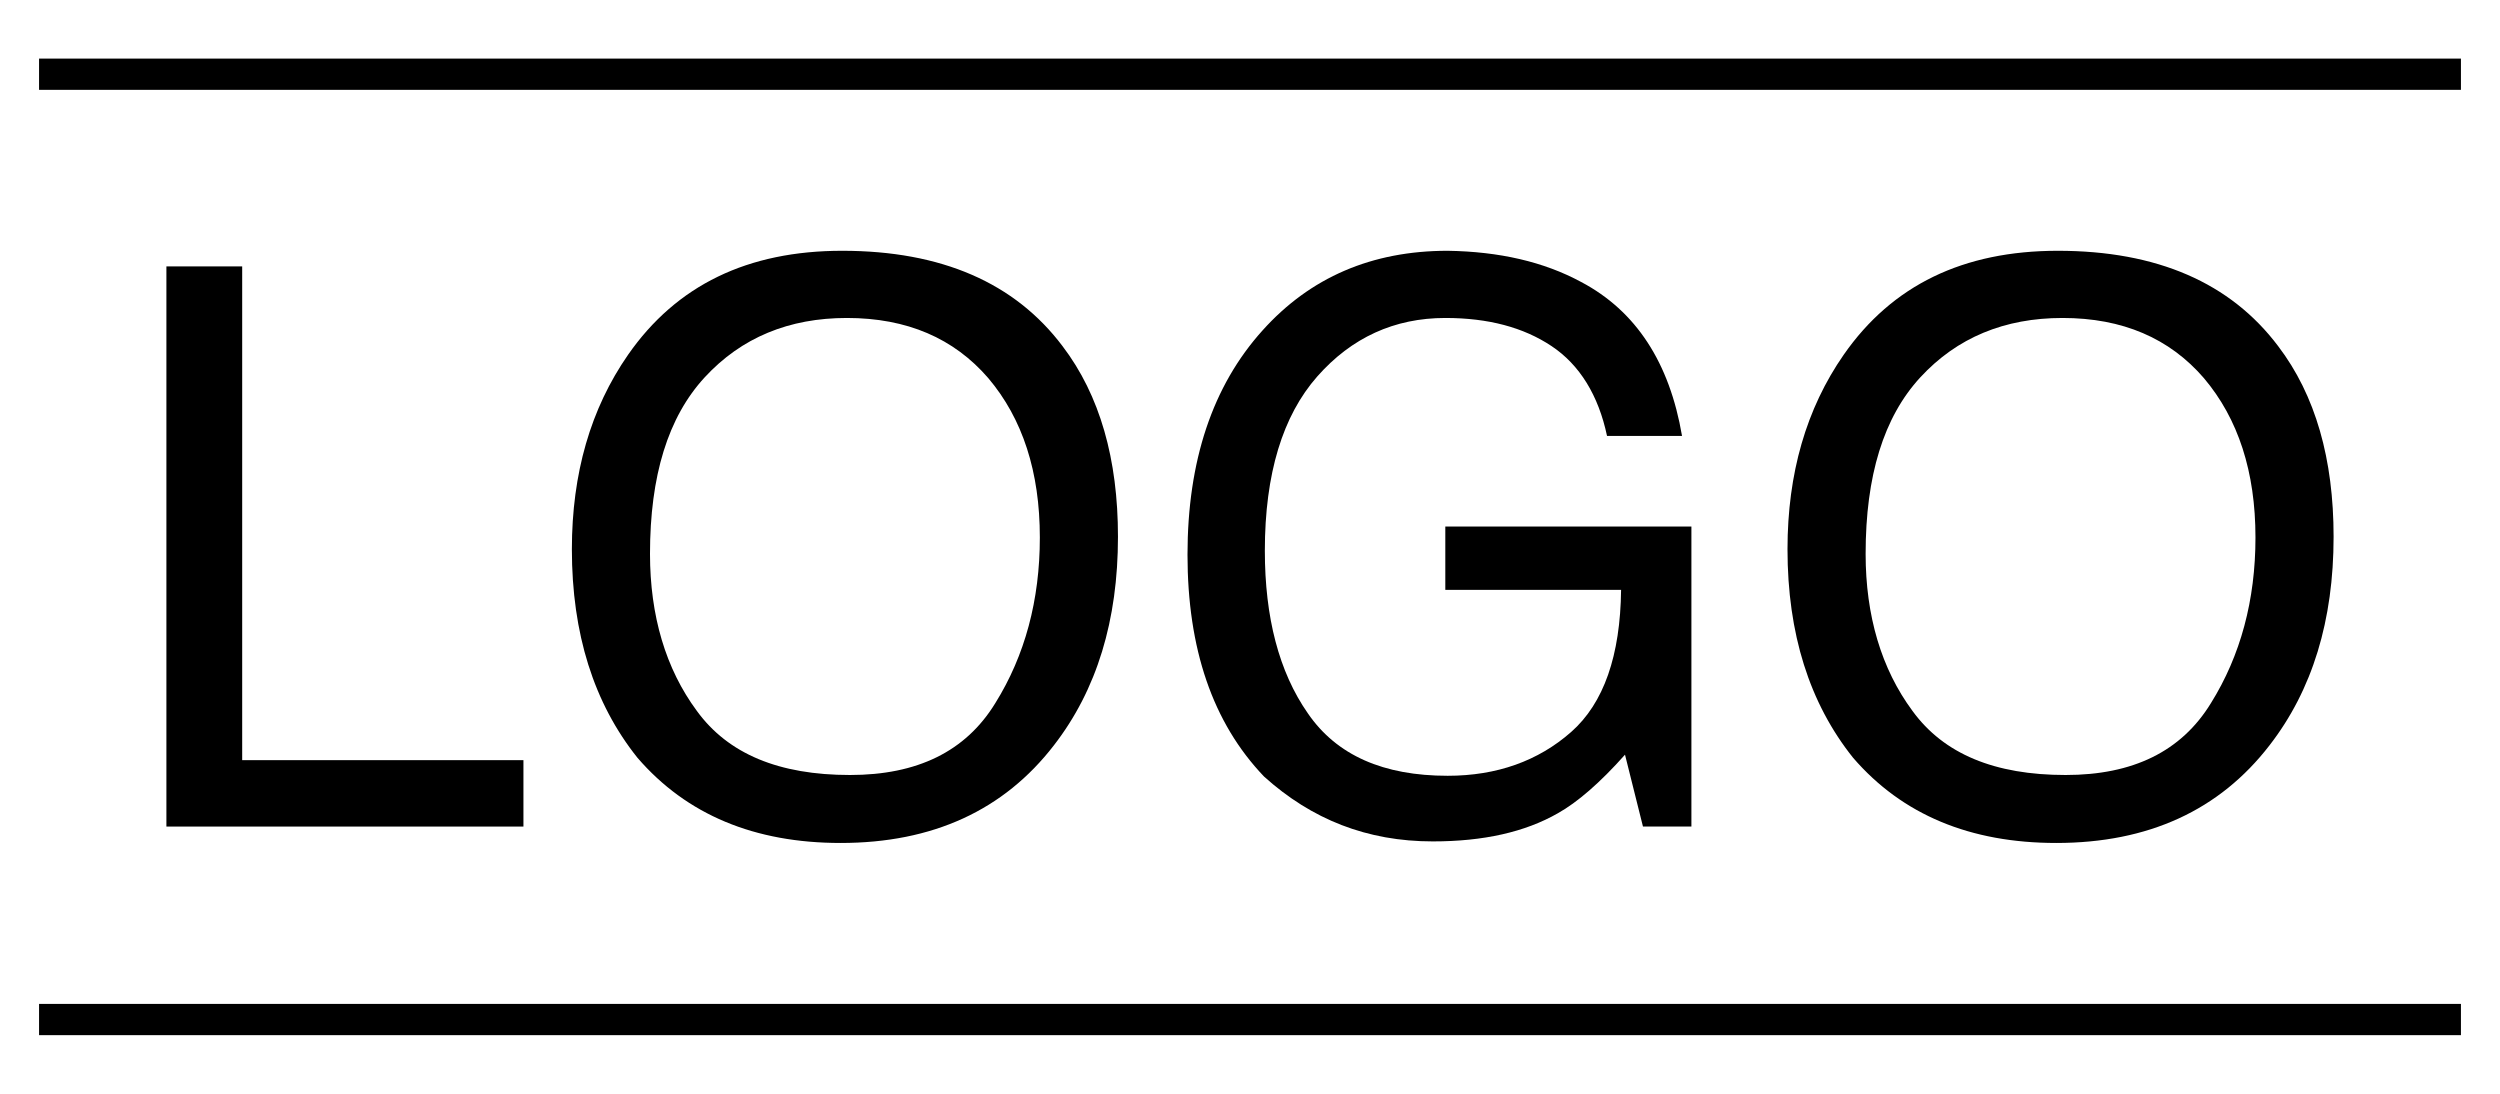
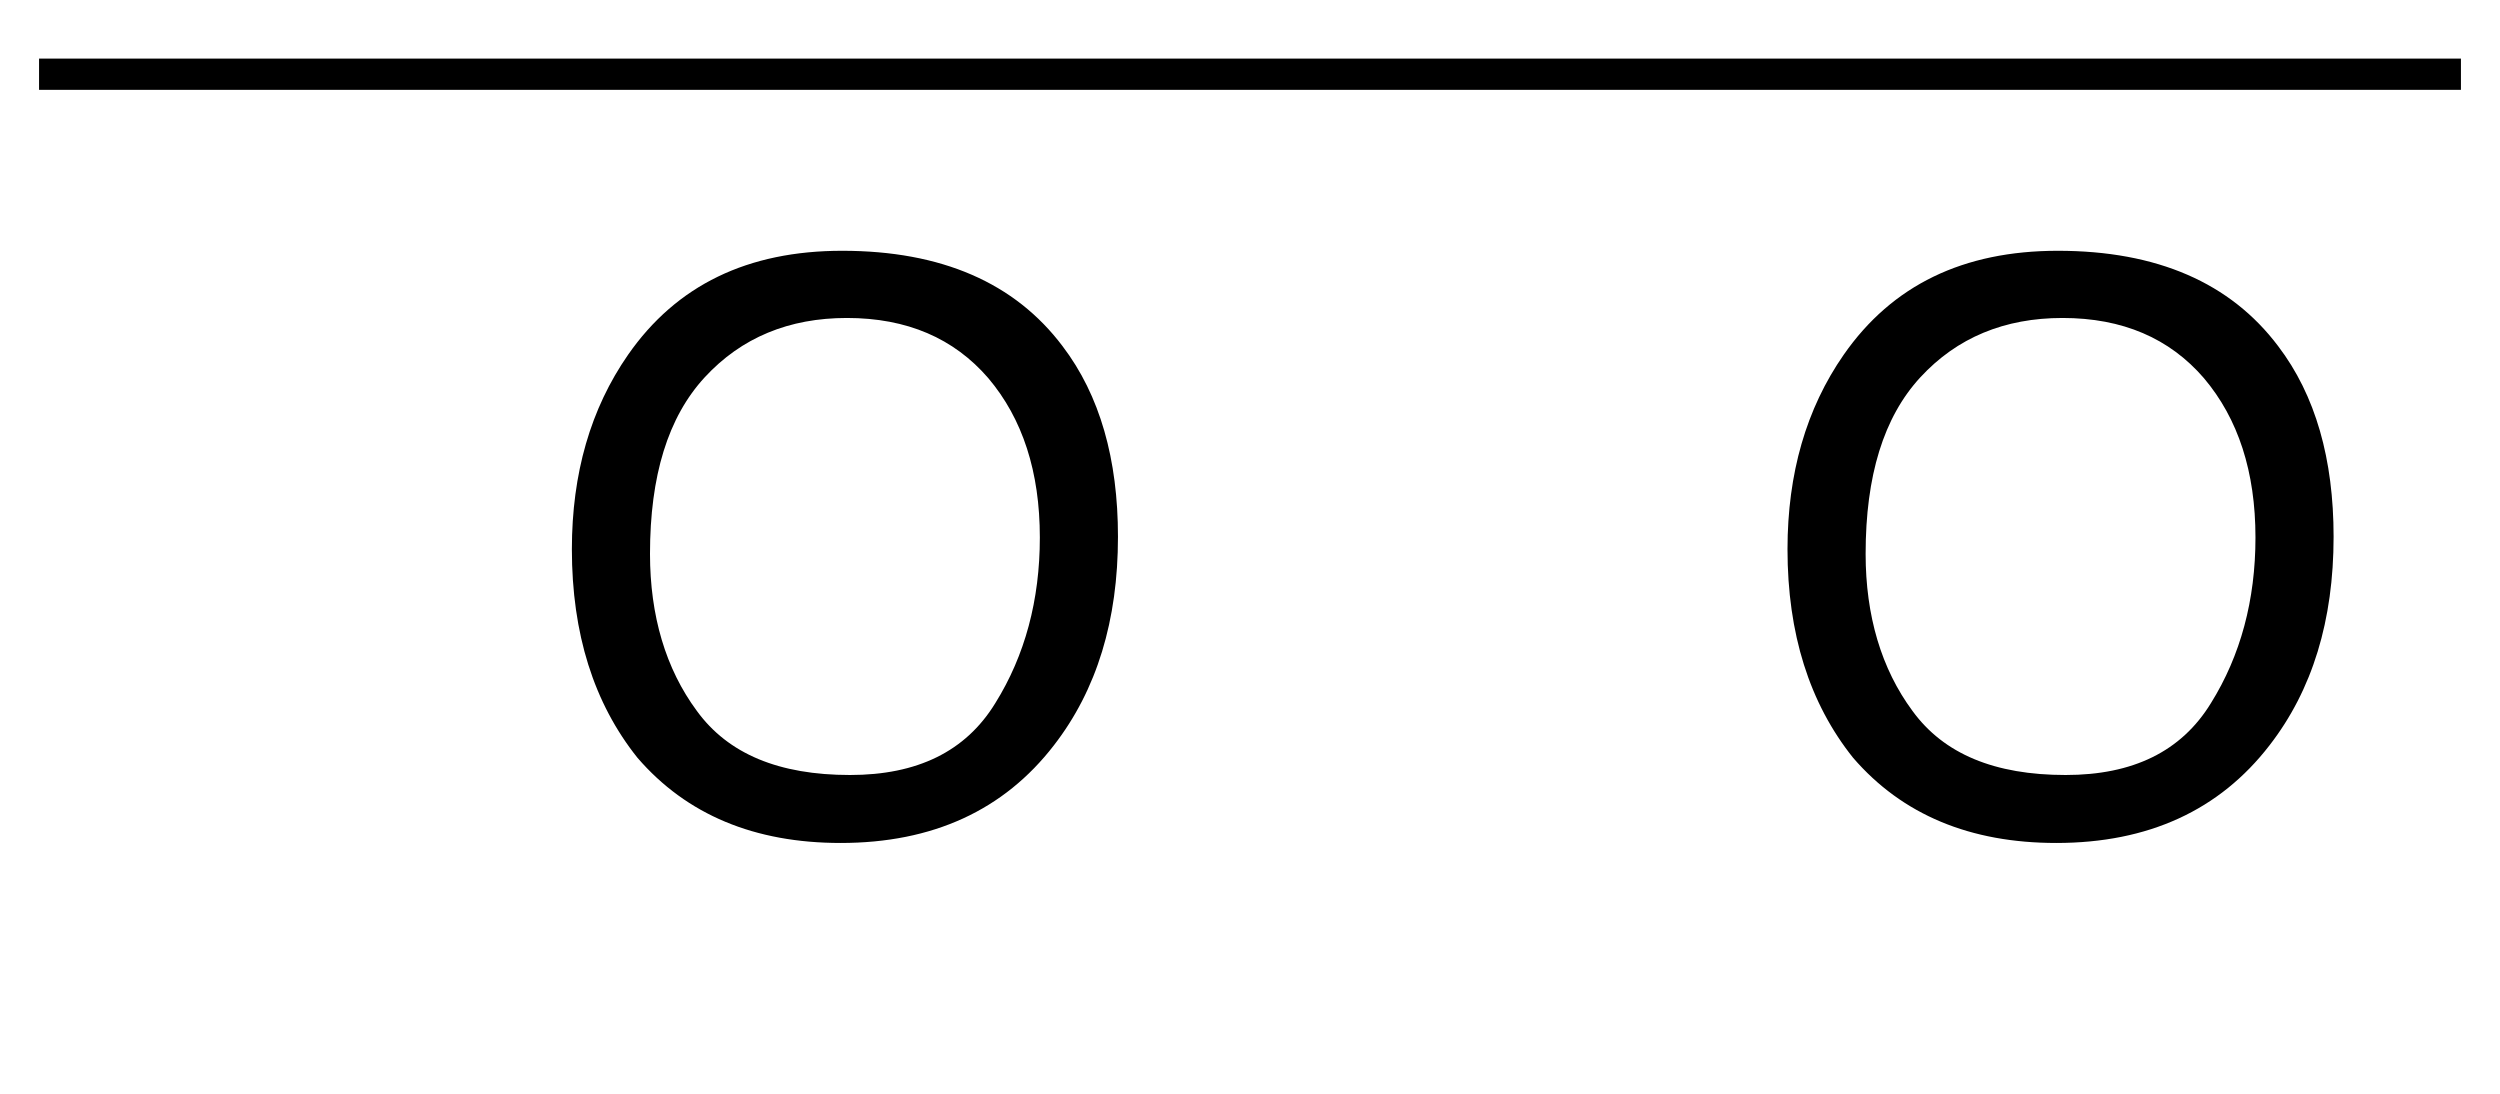
<svg xmlns="http://www.w3.org/2000/svg" version="1.1" id="Calque_1" x="0px" y="0px" viewBox="0 0 320 140" style="enable-background:new 0 0 320 140;" xml:space="preserve">
  <g>
    <g>
-       <path d="M21.3,34.1H31v63.2h36v8.5H21.3V34.1z" />
      <path d="M136,44.3c4.8,6.3,7.1,14.5,7.1,24.4c0,10.7-2.7,19.6-8.2,26.7c-6.4,8.3-15.5,12.5-27.3,12.5c-11,0-19.7-3.6-26-10.9    c-5.6-7-8.4-15.9-8.4-26.7c0-9.7,2.4-18,7.2-24.9c6.2-8.9,15.3-13.3,27.4-13.3C120.5,32.1,129.9,36.2,136,44.3z M127.4,90    c3.8-6.1,5.7-13.2,5.7-21.2c0-8.4-2.2-15.2-6.6-20.4c-4.4-5.1-10.4-7.7-18.1-7.7c-7.4,0-13.5,2.5-18.2,7.6s-7,12.6-7,22.6    c0,7.9,2,14.7,6,20.1c4,5.5,10.5,8.2,19.6,8.2C117.4,99.2,123.6,96.2,127.4,90z" />
-       <path d="M202.4,36.1c7,3.7,11.3,10.3,12.9,19.7h-9.6c-1.1-5.2-3.5-9.1-7.1-11.5s-8.1-3.6-13.6-3.6c-6.5,0-12,2.5-16.4,7.5    c-4.4,5-6.7,12.4-6.7,22.3c0,8.5,1.8,15.5,5.5,20.8c3.7,5.4,9.7,8,17.9,8c6.3,0,11.6-1.9,15.8-5.6s6.3-9.8,6.4-18.2H185v-8.1h31.5    v38.4h-6.2l-2.3-9.2c-3.2,3.6-6.1,6.1-8.6,7.5c-4.2,2.4-9.5,3.6-16,3.6c-8.4,0-15.5-2.8-21.6-8.3c-6.6-6.9-9.8-16.4-9.8-28.4    c0-12,3.2-21.6,9.6-28.7c6.1-6.8,14-10.2,23.7-10.2C191.9,32.2,197.6,33.5,202.4,36.1z" />
      <path d="M291.6,44.3c4.8,6.3,7.1,14.5,7.1,24.4c0,10.7-2.7,19.6-8.2,26.7c-6.4,8.3-15.5,12.5-27.3,12.5c-11,0-19.7-3.6-26-10.9    c-5.6-7-8.4-15.9-8.4-26.7c0-9.7,2.4-18,7.2-24.9c6.2-8.9,15.3-13.3,27.4-13.3C276.1,32.1,285.5,36.2,291.6,44.3z M283,90    c3.8-6.1,5.7-13.2,5.7-21.2c0-8.4-2.2-15.2-6.6-20.4c-4.4-5.1-10.4-7.7-18.1-7.7c-7.4,0-13.5,2.5-18.2,7.6s-7,12.6-7,22.6    c0,7.9,2,14.7,6,20.1c4,5.5,10.5,8.2,19.6,8.2C273,99.2,279.2,96.2,283,90z" />
    </g>
    <rect x="5" y="7.5" width="310" height="4" />
-     <rect x="5" y="128.5" width="310" height="4" />
  </g>
</svg>